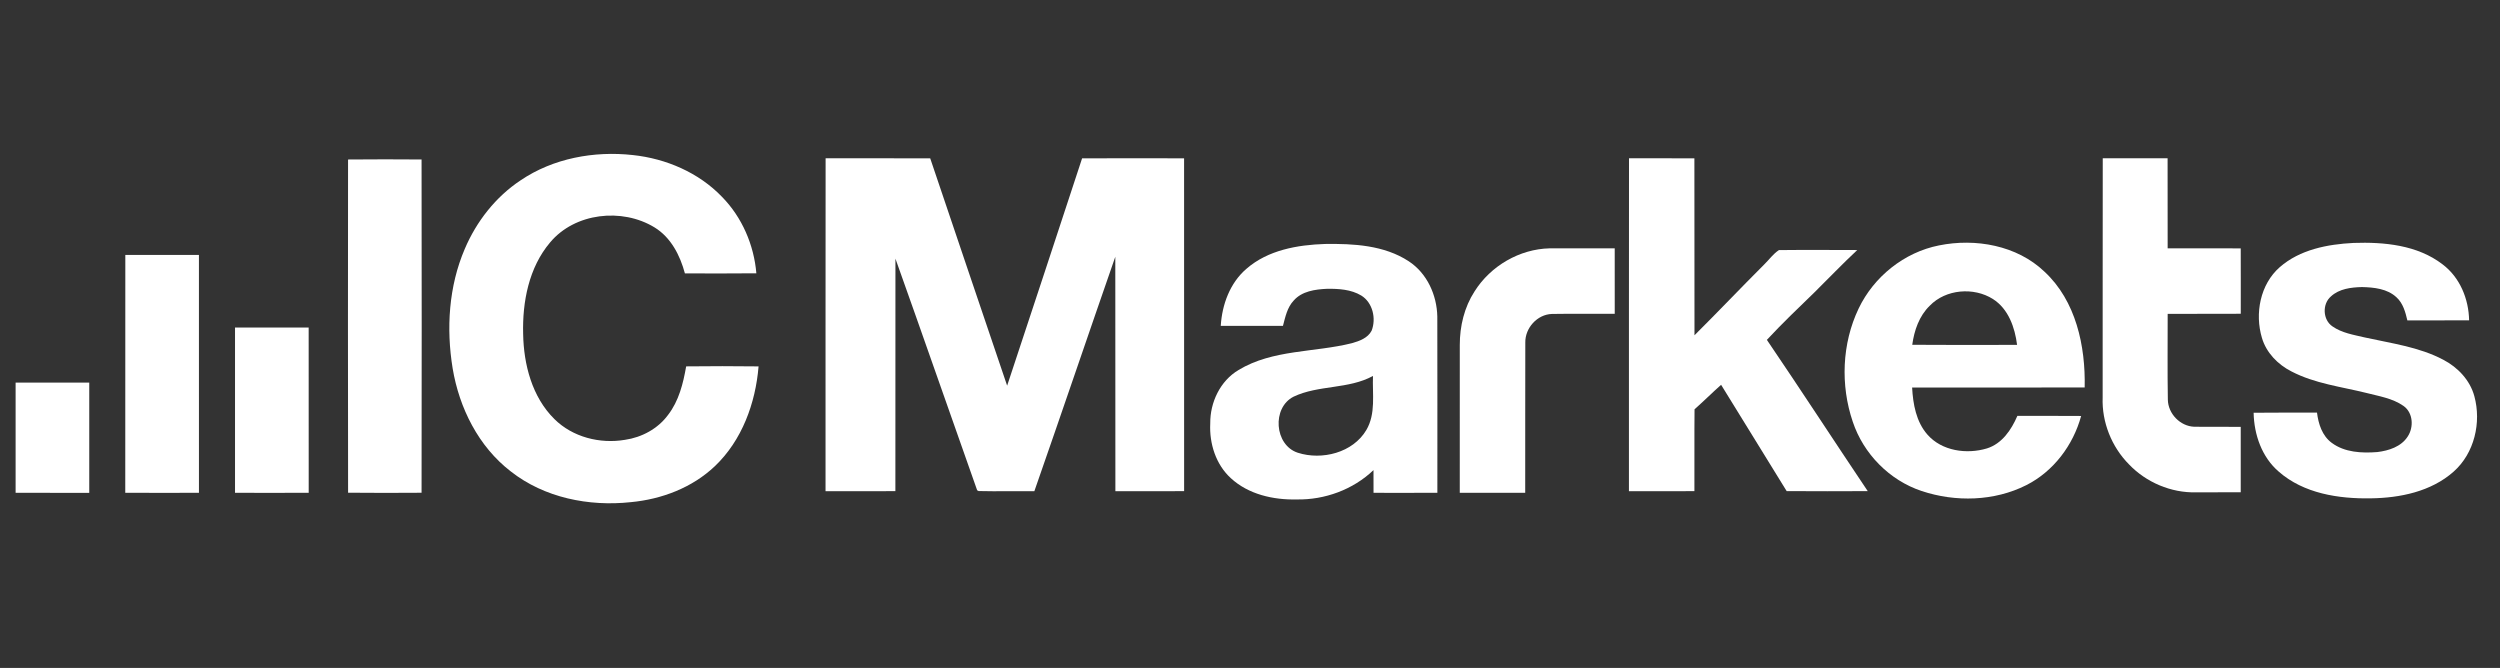
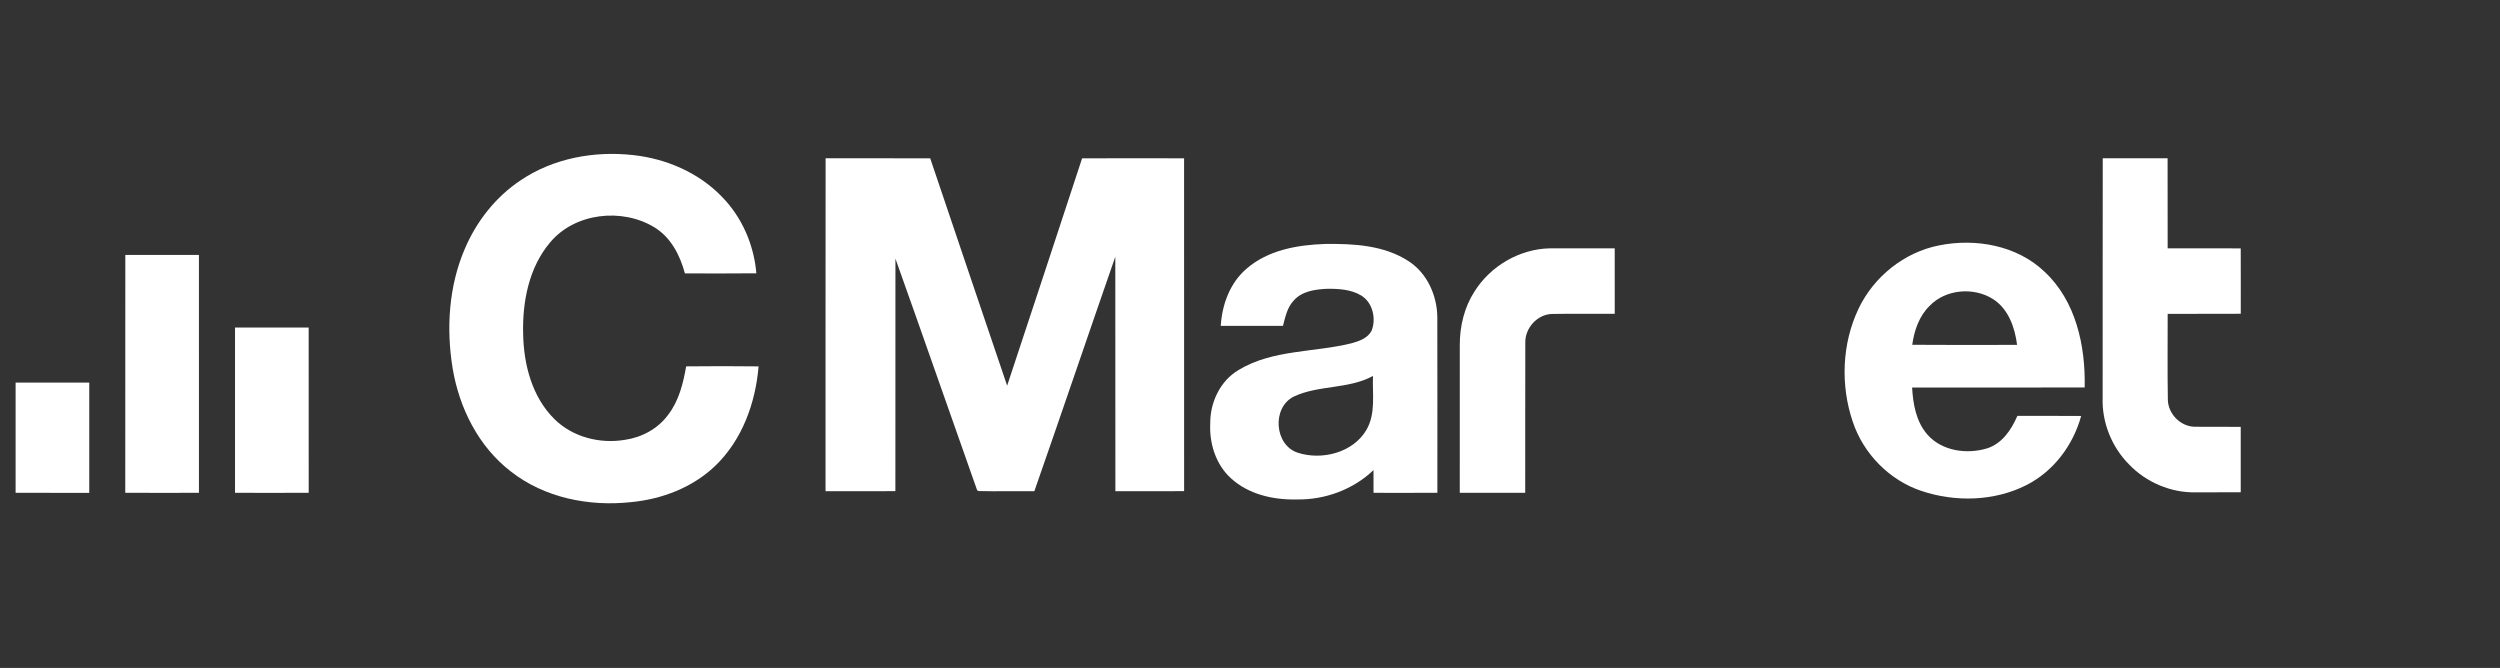
<svg xmlns="http://www.w3.org/2000/svg" width="131" height="35" viewBox="0 0 131 35" fill="none">
  <rect x="0" y="0" width="131" height="35" fill="#333333" stroke="none" />
  <g clip-path="url(#clip0_401_37)">
    <path d="M27.281 9.448C28.988 8.292 31.134 7.9 33.163 8.125C34.902 8.311 36.614 9.043 37.834 10.316C38.883 11.385 39.507 12.834 39.633 14.321C38.384 14.336 37.138 14.327 35.889 14.326C35.635 13.378 35.154 12.437 34.291 11.912C32.594 10.879 30.125 11.147 28.825 12.704C27.71 14.021 27.368 15.82 27.413 17.504C27.442 19.104 27.88 20.804 29.051 21.959C30.005 22.908 31.438 23.268 32.747 23.047C33.629 22.92 34.474 22.466 35.006 21.742C35.572 21.011 35.799 20.093 35.955 19.198C37.219 19.184 38.484 19.183 39.749 19.199C39.591 21.125 38.881 23.076 37.459 24.428C36.273 25.556 34.668 26.163 33.053 26.313C30.86 26.55 28.521 26.085 26.763 24.701C25.074 23.401 24.065 21.379 23.719 19.305C23.377 17.213 23.513 15.003 24.355 13.041C24.967 11.601 25.972 10.316 27.281 9.448Z" fill="white" />
-     <path d="M18.238 8.358C19.521 8.345 20.806 8.348 22.09 8.357C22.099 14.177 22.1 19.999 22.09 25.82C20.806 25.829 19.523 25.831 18.24 25.818C18.229 19.998 18.233 14.178 18.238 8.358Z" fill="white" />
    <path d="M56.702 8.297C58.483 8.29 60.265 8.293 62.046 8.296C62.05 14.11 62.048 19.924 62.048 25.737C60.847 25.742 59.646 25.739 58.446 25.738C58.442 21.644 58.448 17.55 58.442 13.454C57.019 17.546 55.628 21.65 54.2 25.739C53.227 25.731 52.254 25.754 51.281 25.731L51.203 25.691C49.77 21.647 48.363 17.593 46.921 13.553C46.916 17.614 46.922 21.676 46.918 25.737C45.699 25.742 44.479 25.739 43.258 25.738C43.261 19.924 43.255 14.109 43.262 8.293C45.089 8.295 46.916 8.29 48.743 8.296C50.087 12.267 51.424 16.24 52.774 20.209C54.086 16.239 55.402 12.27 56.702 8.297Z" fill="white" />
-     <path d="M85.36 8.293C86.502 8.296 87.643 8.29 88.786 8.296C88.794 11.387 88.784 14.477 88.791 17.568C90.022 16.346 91.214 15.086 92.442 13.861C92.7 13.61 92.911 13.304 93.216 13.105C94.584 13.089 95.953 13.1 97.321 13.102C96.546 13.824 95.814 14.592 95.06 15.337C94.22 16.147 93.378 16.956 92.584 17.809C94.369 20.435 96.099 23.099 97.869 25.735C96.453 25.741 95.036 25.745 93.621 25.734C92.481 23.874 91.327 22.023 90.186 20.164C89.714 20.582 89.267 21.029 88.794 21.447C88.779 22.877 88.794 24.307 88.787 25.737C87.643 25.742 86.501 25.739 85.356 25.738C85.359 19.922 85.352 14.107 85.36 8.293Z" fill="white" />
    <path d="M110.184 8.293C111.317 8.295 112.449 8.292 113.582 8.294C113.587 9.867 113.581 11.44 113.585 13.013C114.862 13.015 116.137 13.008 117.414 13.015C117.42 14.158 117.415 15.3 117.416 16.441C116.14 16.449 114.863 16.441 113.586 16.446C113.589 17.943 113.569 19.443 113.595 20.941C113.607 21.678 114.243 22.337 114.983 22.362C115.793 22.373 116.603 22.358 117.414 22.367C117.417 23.51 117.417 24.651 117.414 25.794C116.633 25.8 115.851 25.794 115.071 25.799C113.764 25.831 112.459 25.276 111.558 24.332C110.649 23.416 110.13 22.118 110.179 20.826C110.185 16.648 110.175 12.47 110.184 8.293Z" fill="white" />
    <path d="M101.606 12.859C103.518 12.473 105.685 12.855 107.13 14.235C108.781 15.765 109.286 18.134 109.237 20.304C106.223 20.309 103.208 20.302 100.195 20.308C100.243 21.174 100.404 22.097 100.995 22.77C101.751 23.636 103.055 23.815 104.114 23.497C104.908 23.25 105.399 22.517 105.711 21.79C106.824 21.797 107.938 21.785 109.052 21.797C108.634 23.328 107.606 24.7 106.18 25.421C104.498 26.27 102.467 26.319 100.694 25.729C99.009 25.17 97.645 23.781 97.085 22.1C96.434 20.187 96.516 18.005 97.39 16.172C98.187 14.499 99.78 13.219 101.606 12.859ZM101.119 16.02C100.563 16.557 100.305 17.317 100.202 18.067C102.033 18.083 103.864 18.074 105.695 18.071C105.58 17.162 105.242 16.185 104.431 15.67C103.425 15.032 101.957 15.15 101.119 16.02Z" fill="white" />
-     <path d="M119.46 13.999C120.514 13.077 121.962 12.798 123.322 12.73C124.928 12.674 126.672 12.838 127.989 13.851C128.899 14.533 129.362 15.668 129.381 16.784C128.303 16.791 127.224 16.787 126.145 16.788C126.043 16.352 125.919 15.89 125.576 15.579C125.095 15.127 124.395 15.057 123.766 15.042C123.198 15.056 122.574 15.13 122.14 15.533C121.677 15.93 121.71 16.759 122.22 17.102C122.717 17.45 123.334 17.545 123.913 17.682C125.303 17.992 126.755 18.177 128.03 18.852C128.788 19.247 129.429 19.92 129.656 20.76C130.031 22.138 129.66 23.747 128.574 24.71C127.395 25.76 125.758 26.094 124.222 26.113C122.543 26.141 120.716 25.861 119.41 24.717C118.52 23.956 118.112 22.775 118.09 21.628C119.197 21.613 120.304 21.625 121.411 21.621C121.483 22.213 121.682 22.836 122.182 23.204C122.858 23.709 123.759 23.752 124.571 23.688C125.166 23.617 125.821 23.408 126.162 22.877C126.489 22.386 126.451 21.629 125.944 21.271C125.371 20.869 124.657 20.76 123.993 20.589C122.675 20.262 121.292 20.099 120.074 19.464C119.361 19.103 118.755 18.485 118.526 17.708C118.143 16.432 118.432 14.899 119.46 13.999Z" fill="white" />
    <path d="M65.319 14.08C66.441 13.103 67.988 12.831 69.43 12.784C70.923 12.763 72.53 12.846 73.817 13.69C74.778 14.318 75.293 15.461 75.315 16.588C75.324 19.666 75.316 22.744 75.318 25.822C74.203 25.828 73.089 25.825 71.973 25.824C71.971 25.427 71.973 25.031 71.971 24.634C70.901 25.658 69.413 26.2 67.94 26.171C66.719 26.199 65.419 25.906 64.5 25.06C63.708 24.34 63.364 23.239 63.417 22.189C63.406 21.086 63.936 19.96 64.902 19.387C66.693 18.306 68.871 18.476 70.838 17.983C71.231 17.873 71.675 17.713 71.873 17.328C72.122 16.692 71.931 15.855 71.329 15.485C70.795 15.165 70.147 15.126 69.541 15.133C68.92 15.161 68.221 15.255 67.789 15.75C67.448 16.111 67.35 16.613 67.227 17.075C66.14 17.073 65.055 17.075 63.968 17.074C64.035 15.958 64.451 14.82 65.319 14.08ZM67.785 20.785C66.64 21.363 66.775 23.322 68.003 23.723C69.267 24.131 70.893 23.725 71.596 22.533C72.102 21.674 71.907 20.646 71.944 19.7C70.657 20.404 69.096 20.164 67.785 20.785Z" fill="white" />
    <path d="M77.266 15.27C78.105 13.935 79.623 13.048 81.204 13.013C82.339 13.013 83.475 13.012 84.611 13.014C84.615 14.157 84.613 15.301 84.612 16.444C83.515 16.453 82.418 16.432 81.32 16.451C80.549 16.477 79.912 17.187 79.926 17.951C79.916 20.576 79.927 23.2 79.921 25.824C78.779 25.825 77.635 25.828 76.492 25.823C76.49 23.24 76.488 20.657 76.493 18.075C76.492 17.092 76.729 16.099 77.266 15.27Z" fill="white" />
    <path d="M6.567 13.358C7.852 13.354 9.138 13.354 10.424 13.358C10.428 17.513 10.426 21.668 10.425 25.823C9.138 25.826 7.851 25.828 6.564 25.822C6.567 21.667 6.562 17.513 6.567 13.358Z" fill="white" />
    <path d="M12.315 17.162C13.602 17.159 14.887 17.159 16.174 17.162C16.176 20.048 16.173 22.936 16.176 25.822C14.889 25.828 13.602 25.826 12.315 25.823C12.312 22.936 12.312 20.049 12.315 17.162Z" fill="white" />
    <path d="M0.818 20.049C2.104 20.047 3.391 20.048 4.677 20.048C4.679 21.973 4.679 23.9 4.677 25.825C3.391 25.825 2.104 25.826 0.818 25.824C0.816 23.899 0.816 21.975 0.818 20.049Z" fill="white" />
  </g>
  <defs>
    <clipPath id="clip0_401_37">
      <rect width="129.727" height="34.319" fill="white" transform="translate(0.445)" />
    </clipPath>
  </defs>
</svg>